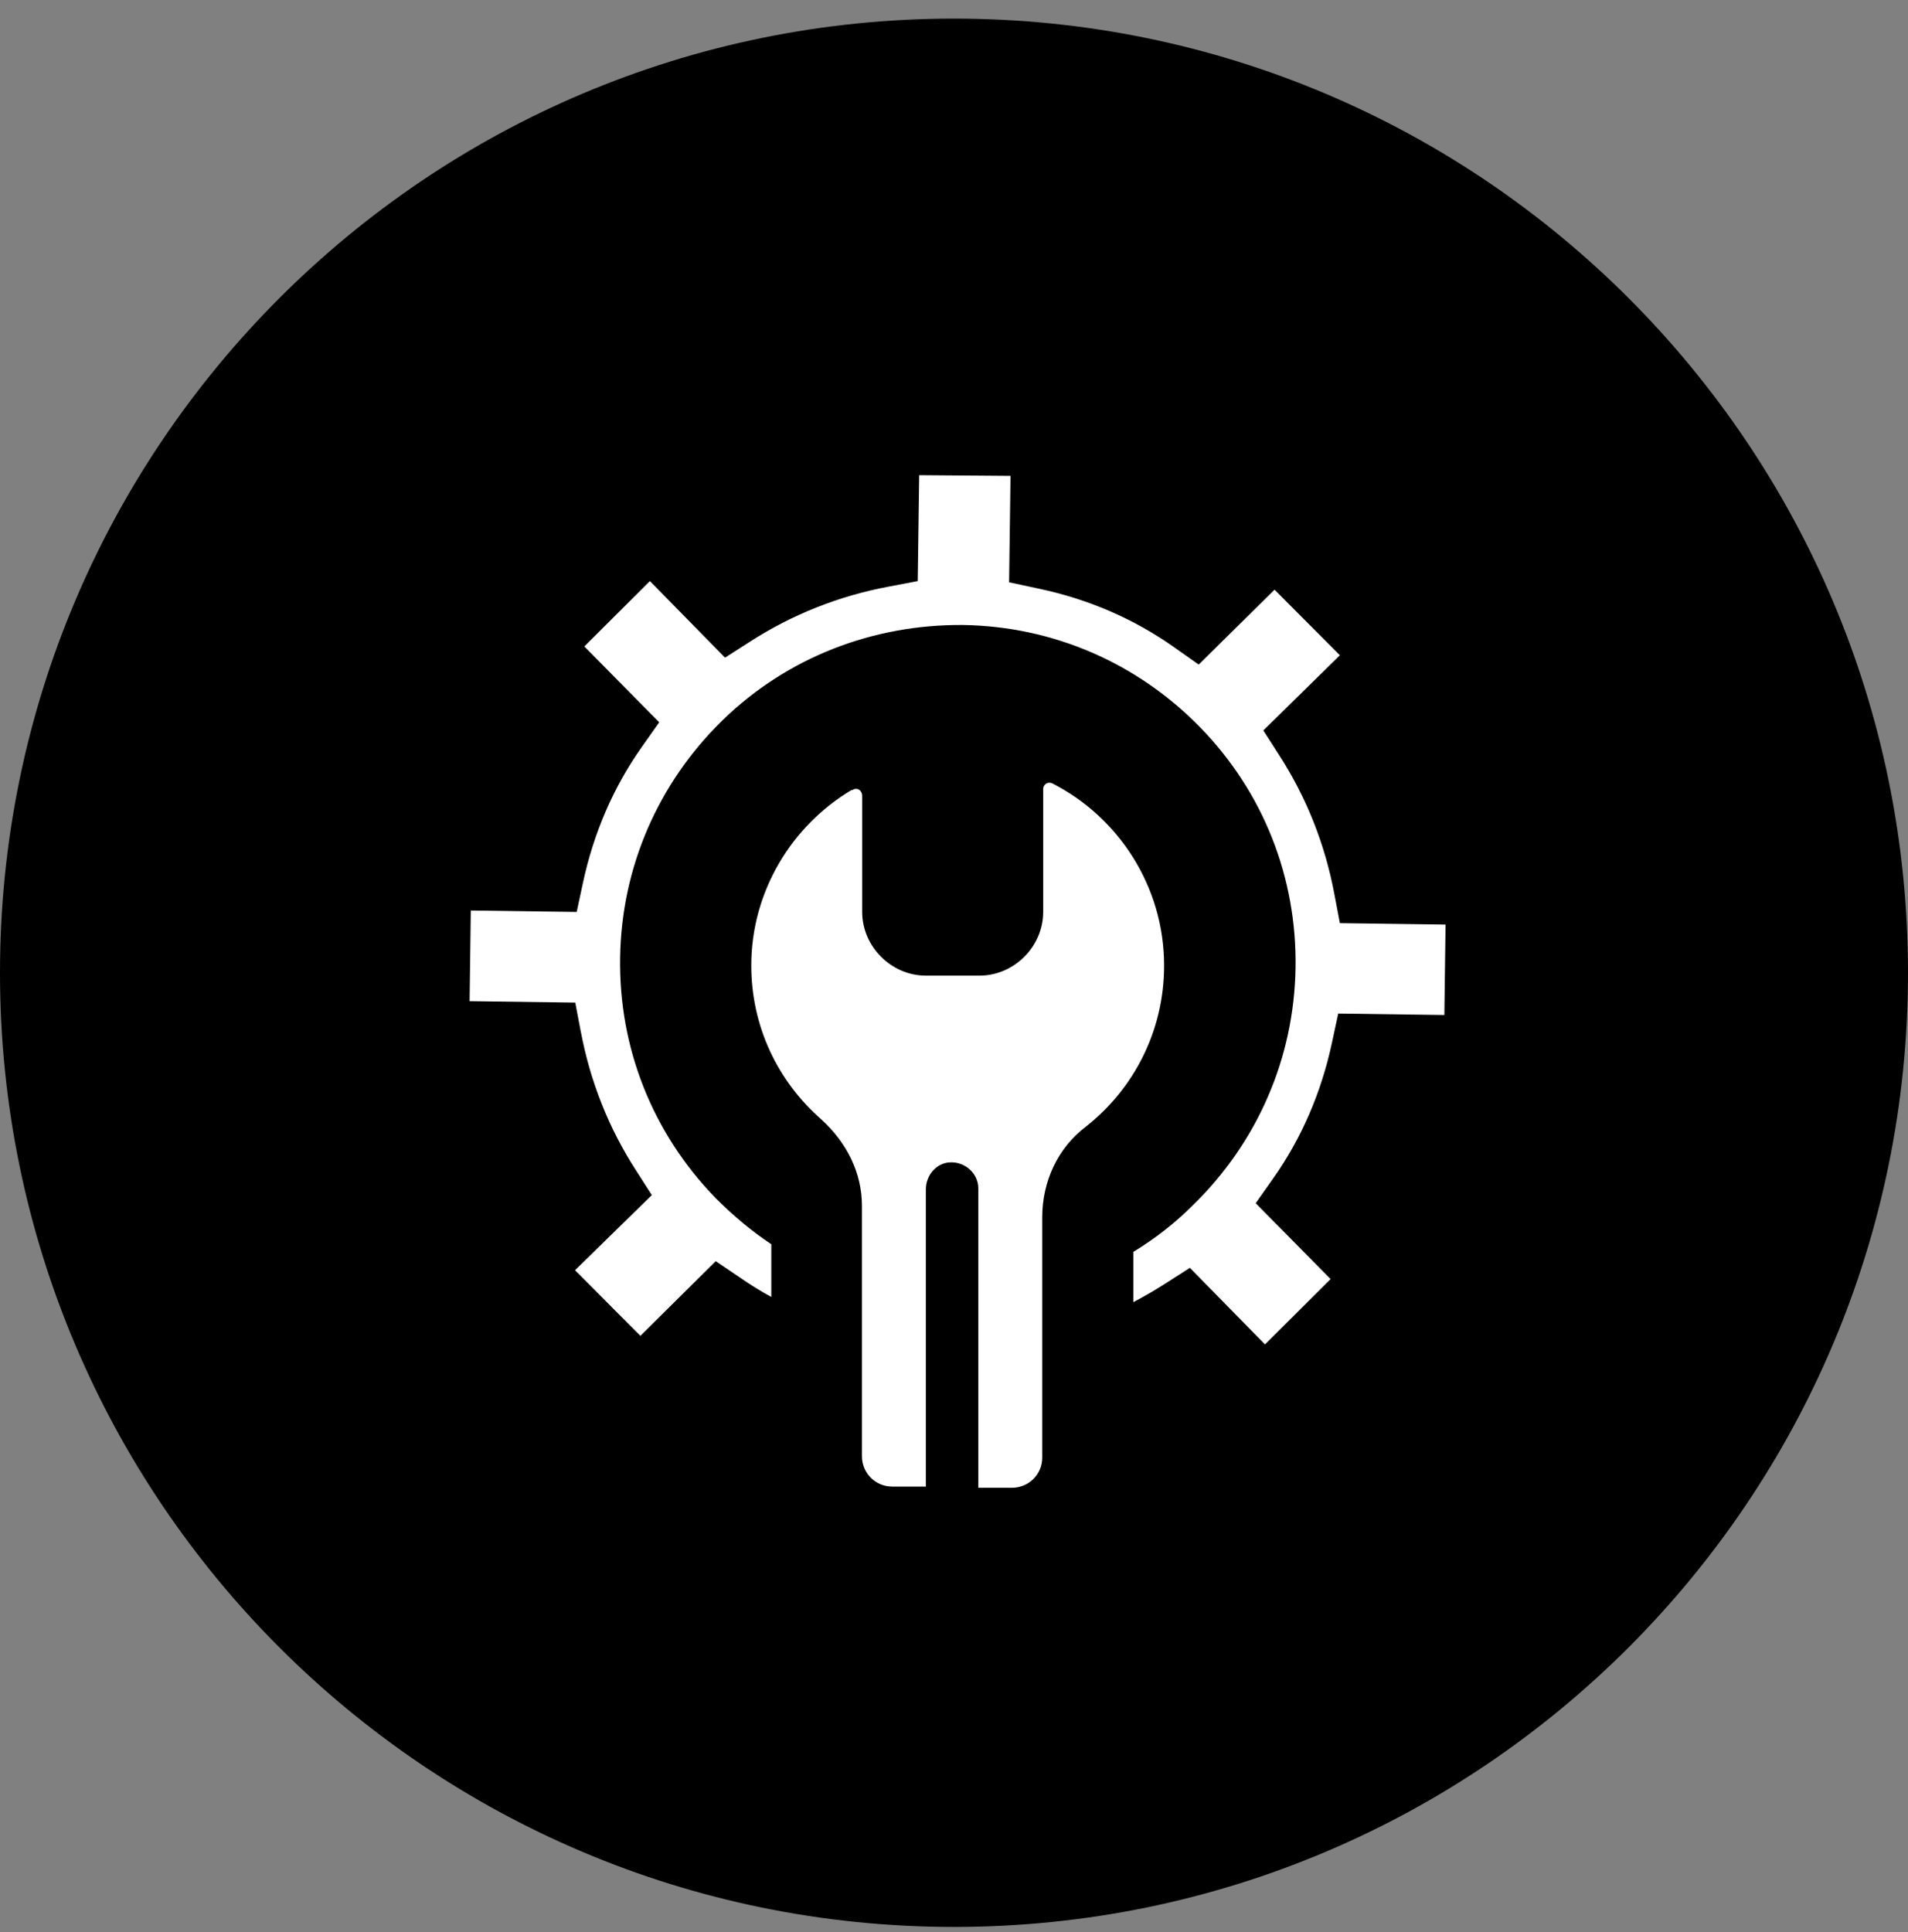
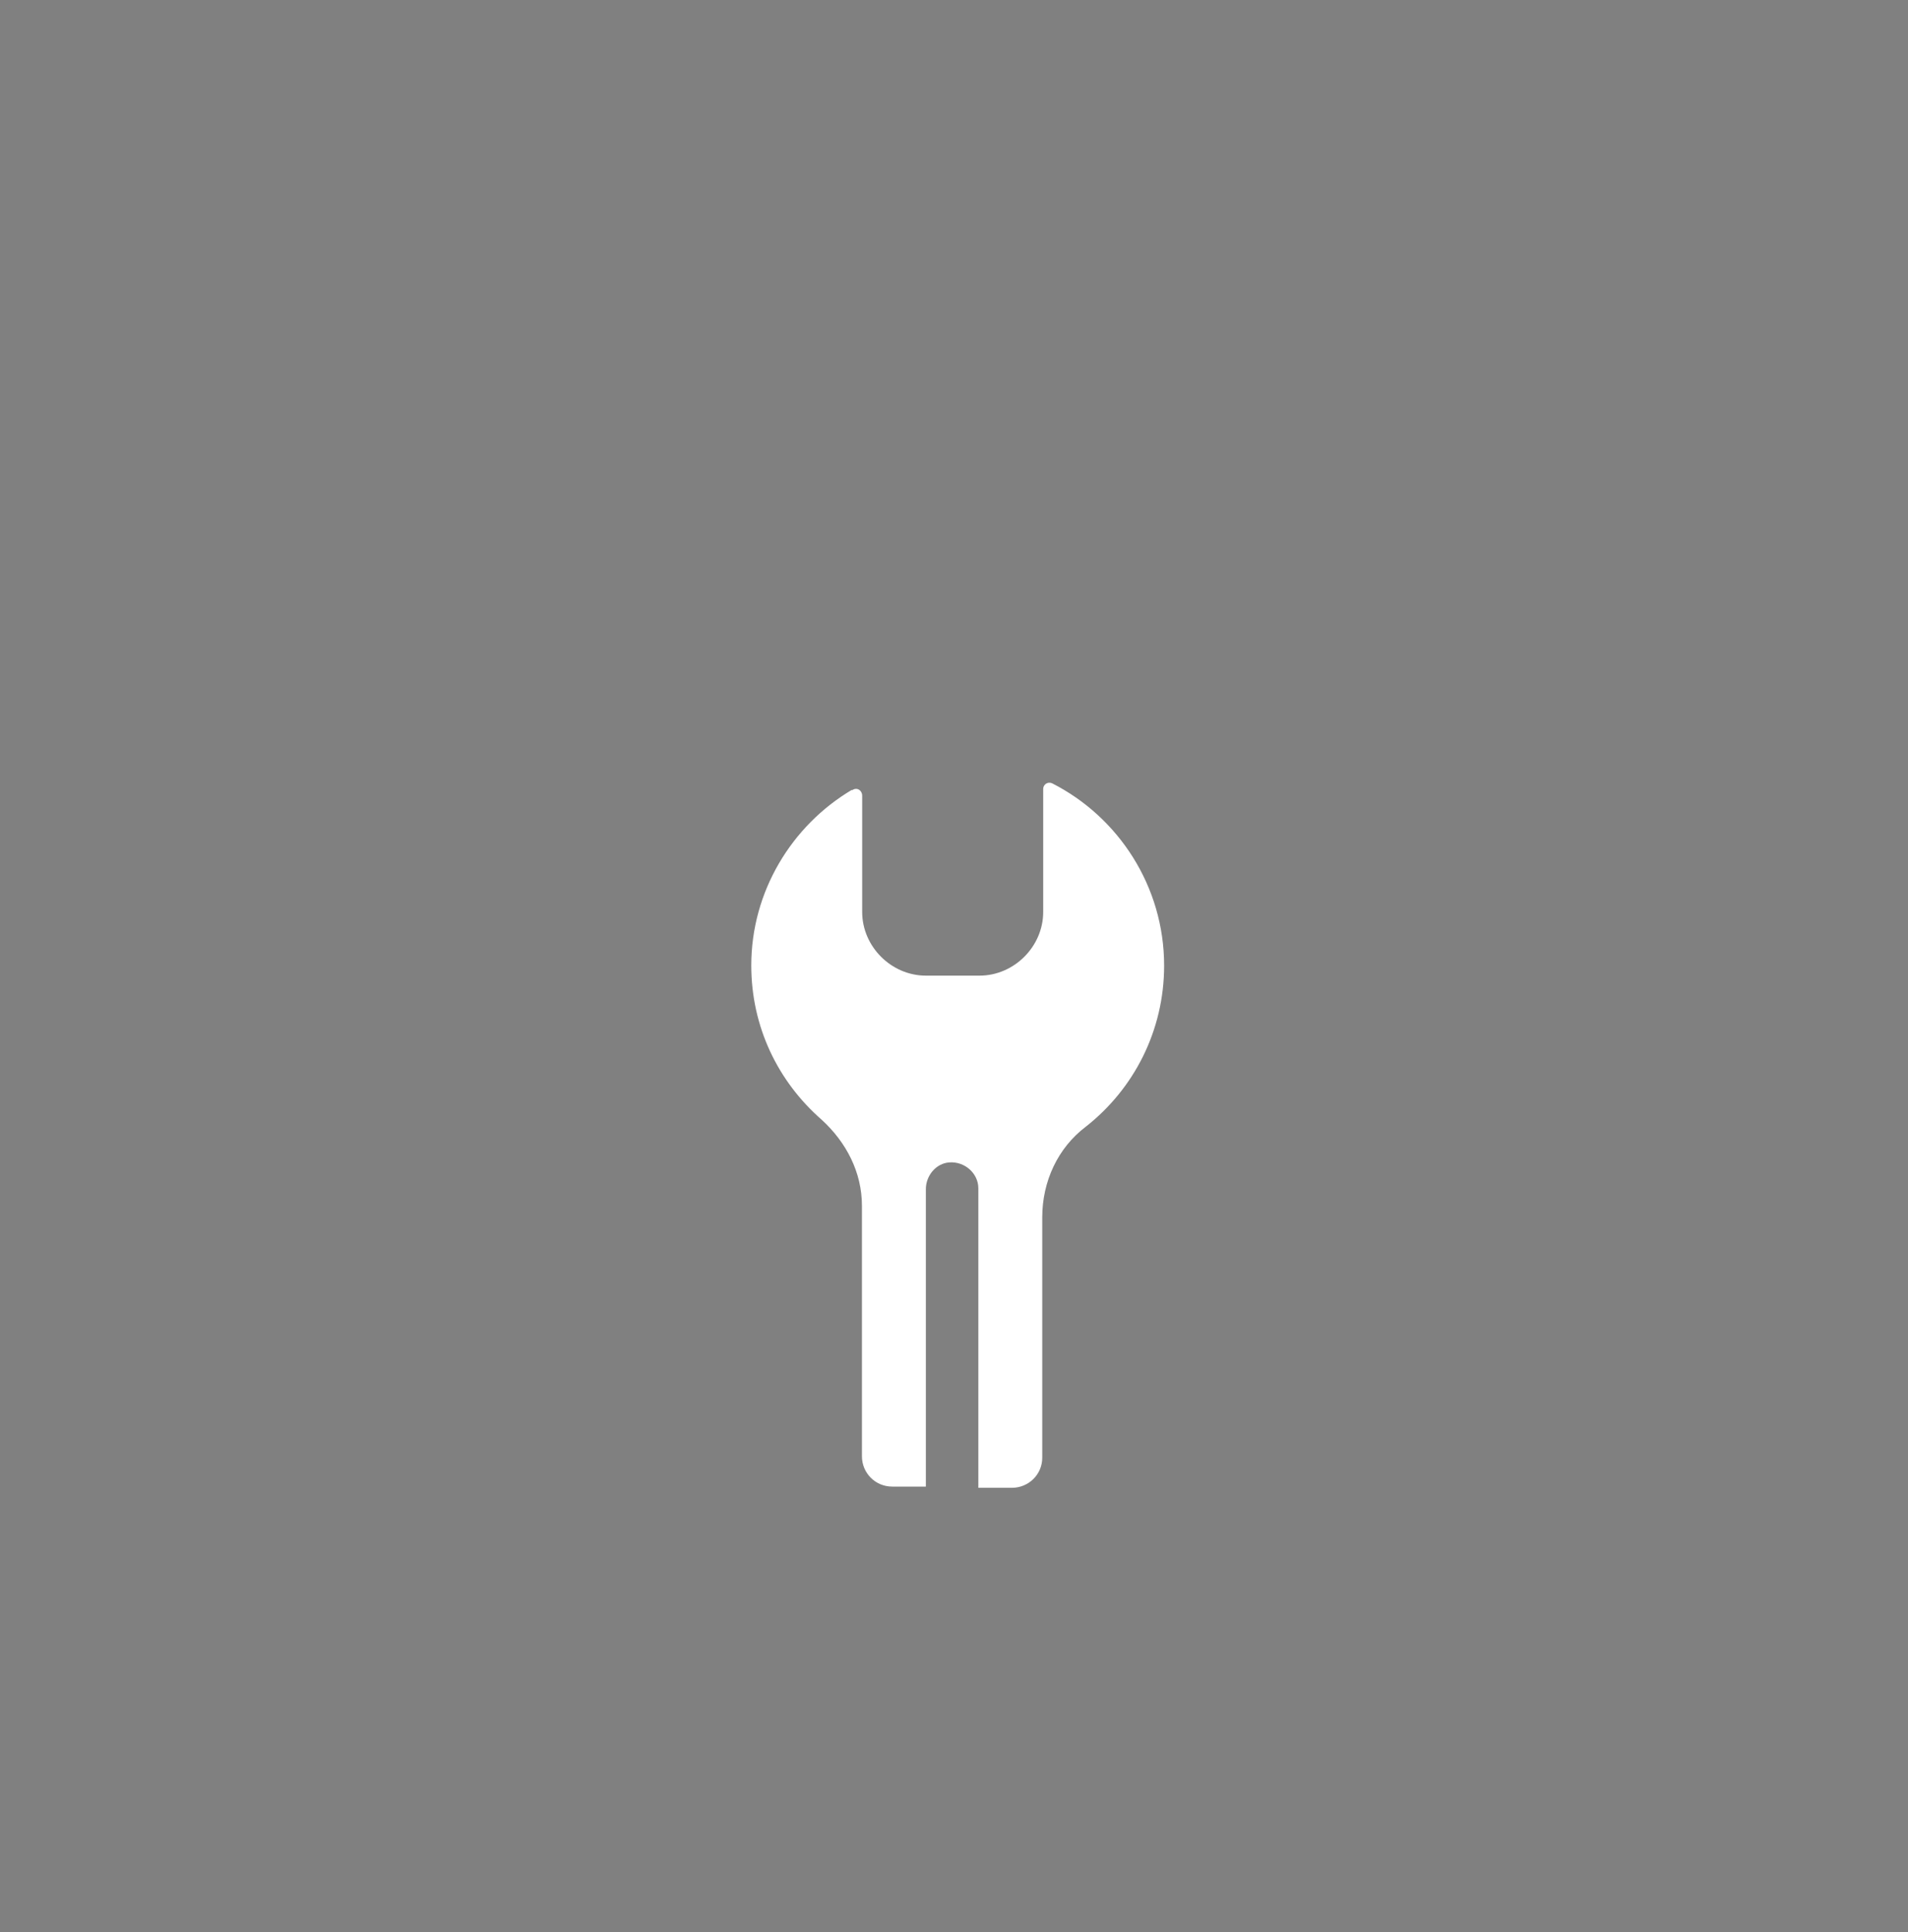
<svg xmlns="http://www.w3.org/2000/svg" width="80" height="81" viewBox="0 0 80 81" fill="none">
  <rect x="0" y="0" width="80" height="81" fill="#808080" stroke="none" />
-   <path d="M40 80.78C62.091 80.78 80 62.871 80 40.78C80 18.689 62.091 0.78 40 0.78C17.909 0.78 0 18.689 0 40.78C0 62.871 17.909 80.78 40 80.78Z" fill="#11132B" style="fill:#11132B;fill:color(display-p3 0.067 0.075 0.169);fill-opacity:1;" />
  <path d="M35.72 33.11C33.19 34.61 31.5 37.38 31.5 40.47C31.5 43.05 32.62 45.34 34.45 46.94C35.48 47.88 36.14 49.14 36.14 50.55V61.05C36.14 61.75 36.7 62.32 37.41 62.32H38.82V49.85C38.82 49.29 39.24 48.77 39.8 48.73C40.46 48.68 41.02 49.2 41.02 49.81V62.37H42.43C43.13 62.37 43.7 61.81 43.7 61.11V51.03C43.7 49.53 44.35 48.12 45.53 47.23C47.55 45.64 48.81 43.2 48.81 40.48C48.81 37.15 46.89 34.25 44.12 32.84C43.93 32.75 43.74 32.89 43.74 33.07V38.23C43.74 39.68 42.52 40.9 41.07 40.9H38.82C37.37 40.9 36.15 39.68 36.15 38.23V33.36C36.15 33.13 35.92 32.98 35.73 33.13L35.72 33.11Z" fill="white" style="fill:white;fill:white;fill-opacity:1;" />
-   <path d="M24.35 43.23C24.74 45.32 25.52 47.29 26.67 49.07L27.33 50.1L24.11 53.25L26.85 56L30.01 52.87L31.03 53.56C31.46 53.86 31.9 54.13 32.34 54.37V52.16C31.54 51.63 30.76 50.98 30.01 50.23C27.36 47.51 25.94 43.93 26 40.14C26.06 36.36 27.59 32.83 30.3 30.19C33.01 27.55 36.62 26.17 40.38 26.2C44.16 26.26 47.69 27.79 50.33 30.5C52.97 33.21 54.38 36.79 54.32 40.57C54.26 44.35 52.73 47.88 50.02 50.52C49.27 51.27 48.44 51.92 47.52 52.48V54.59C47.97 54.35 48.42 54.09 48.86 53.81L49.89 53.15L53.04 56.36L55.79 53.62L52.65 50.44L53.37 49.42C54.56 47.74 55.4 45.81 55.85 43.7L56.11 42.49L60.56 42.55L60.61 38.76L56.18 38.7L55.95 37.49C55.56 35.4 54.78 33.43 53.63 31.65L52.97 30.62L56.18 27.47L53.44 24.72L50.26 27.86L49.24 27.14C47.56 25.95 45.63 25.11 43.52 24.67L42.31 24.41L42.37 19.95L38.54 19.92L38.48 24.36L37.27 24.59C35.18 24.98 33.21 25.76 31.43 26.91L30.4 27.57L27.25 24.36L24.5 27.1L27.64 30.28L26.92 31.3C25.73 32.98 24.89 34.91 24.44 37.02L24.18 38.23L19.74 38.17L19.69 41.97L24.12 42.03L24.35 43.24V43.23Z" fill="white" style="fill:white;fill:white;fill-opacity:1;" />
</svg>